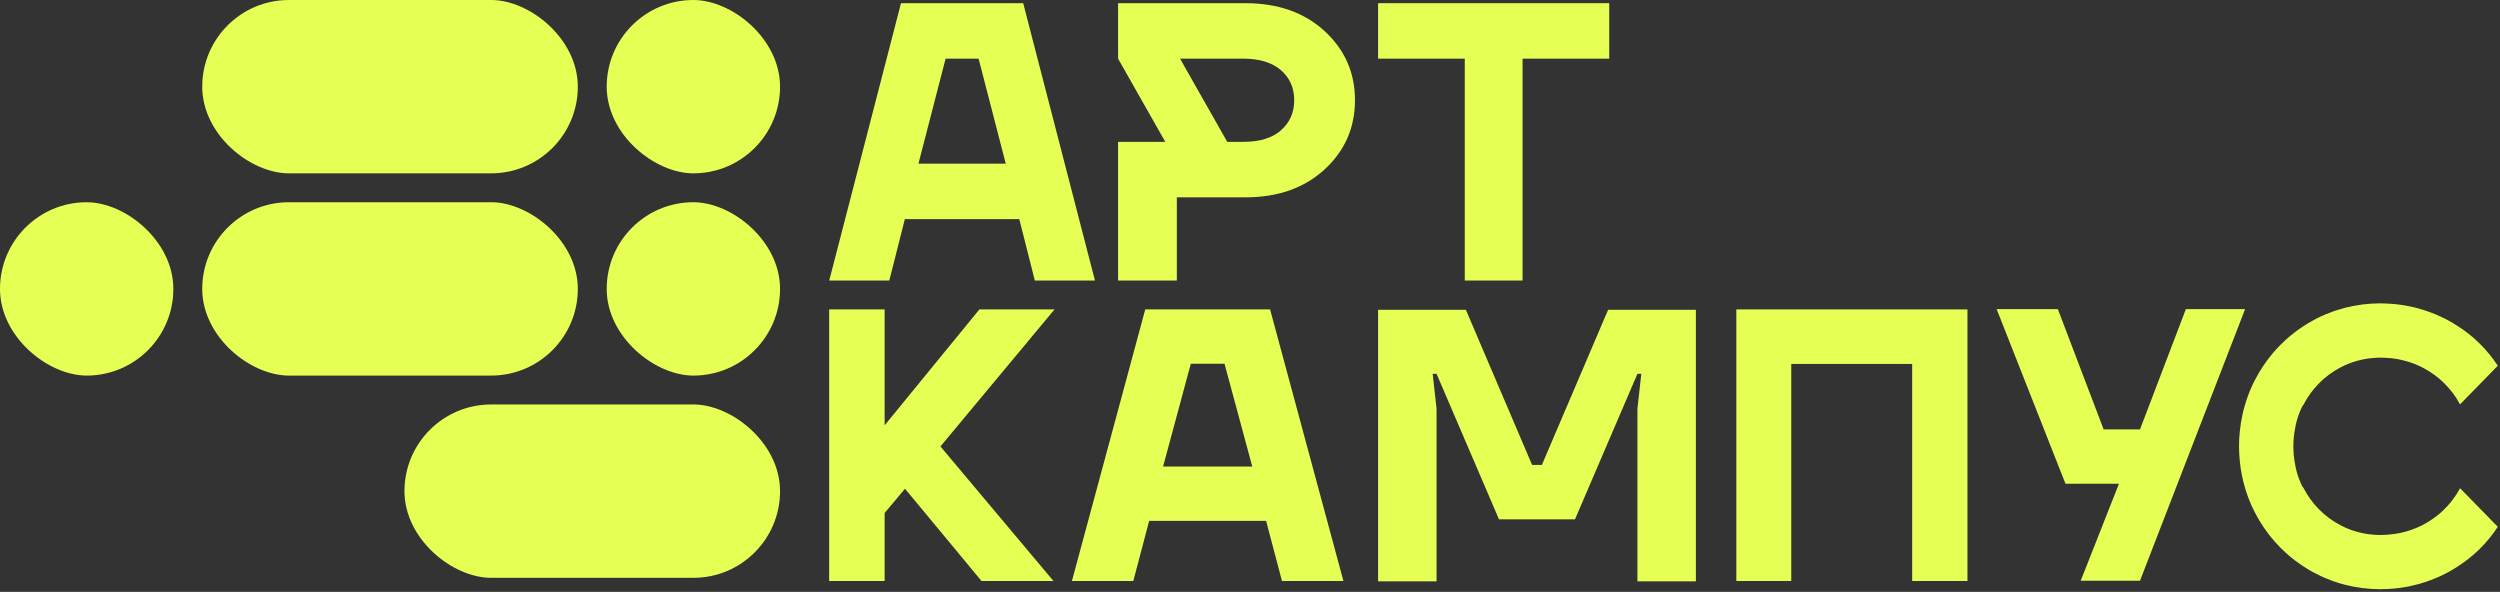
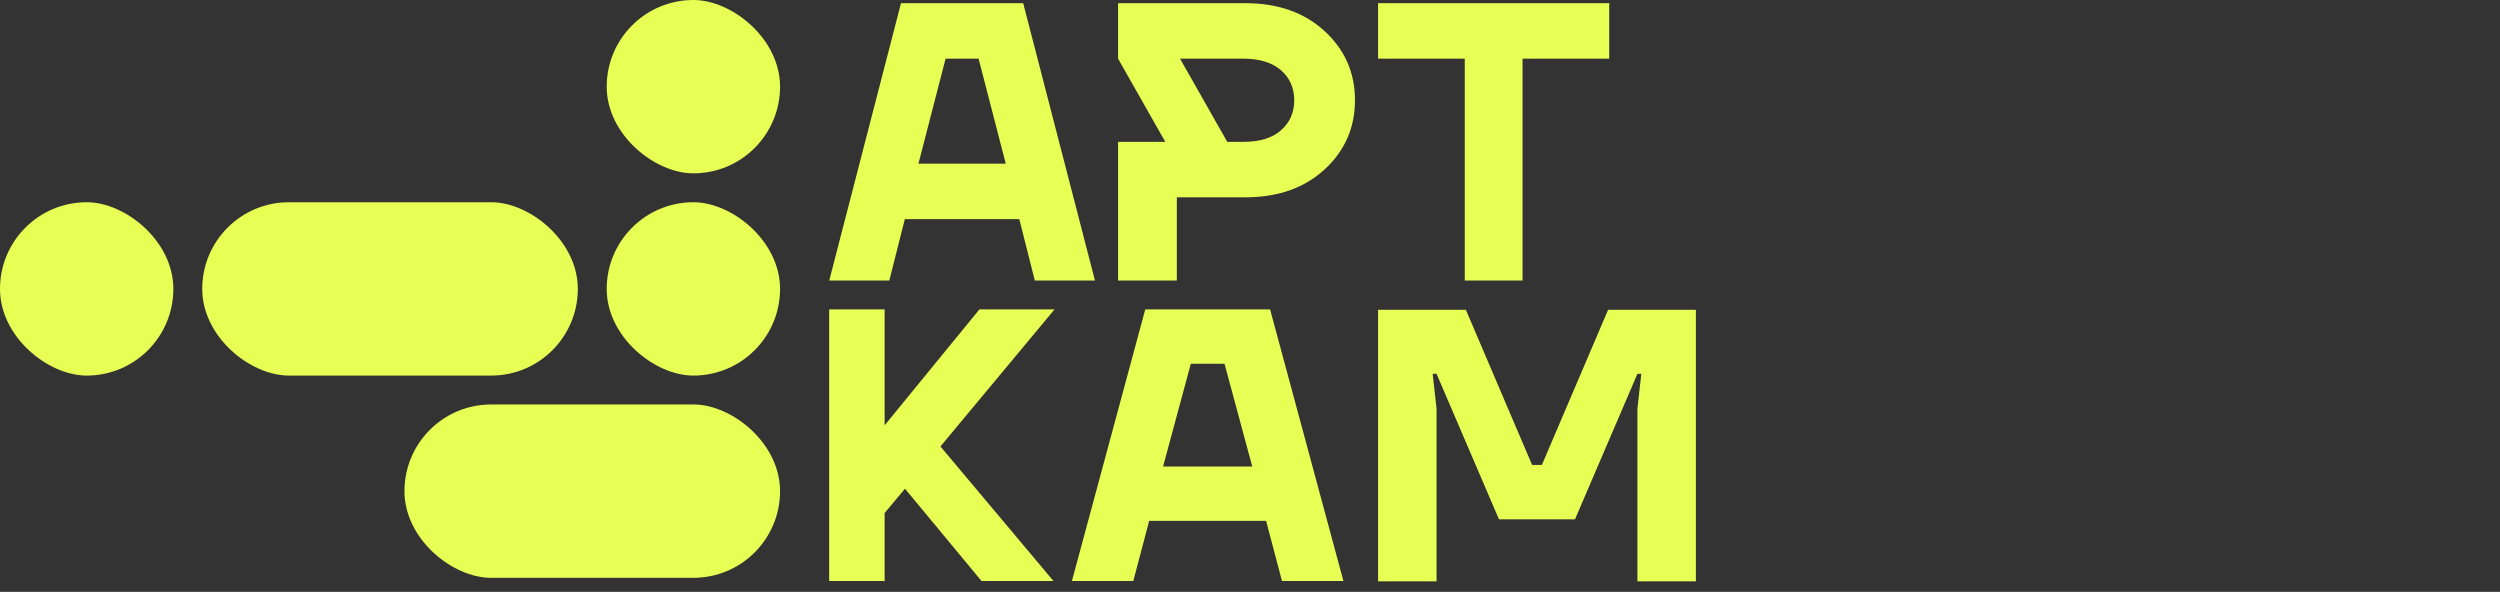
<svg xmlns="http://www.w3.org/2000/svg" width="811" height="192" viewBox="0 0 811 192" fill="none">
  <rect x="0" y="0" width="811" height="192" fill="#333333" stroke="none" />
  <rect width="56.233" height="56.233" rx="28.116" transform="matrix(-4.37114e-08 1 1 4.37114e-08 196.815 0)" fill="#E7FF54" />
  <rect width="56.233" height="56.233" rx="28.116" transform="matrix(-4.37114e-08 1 1 4.37114e-08 196.815 65.605)" fill="#E7FF54" />
  <rect width="56.233" height="56.233" rx="28.116" transform="matrix(-4.37114e-08 1 1 4.37114e-08 0 65.605)" fill="#E7FF54" />
-   <rect width="56.233" height="121.838" rx="28.116" transform="matrix(-4.37114e-08 1 1 4.37114e-08 65.605 0)" fill="#E7FF54" />
  <rect width="56.233" height="121.838" rx="28.116" transform="matrix(-4.37114e-08 1 1 4.37114e-08 65.605 65.605)" fill="#E7FF54" />
  <rect width="56.233" height="121.838" rx="28.116" transform="matrix(-4.37114e-08 1 1 4.37114e-08 131.21 131.21)" fill="#E7FF54" />
  <path d="M297.944 53.088H326.264L317.453 19.026H306.755L297.944 53.088ZM269.003 91.004L292.284 1.031H331.923L355.205 91.004H335.696L330.659 71.083H293.528L288.49 91.004H268.981H269.003Z" fill="#E7FF54" />
  <path d="M447.052 19.03V1.031H522.03V19.03H493.916V91.004H475.166V19.03H447.052Z" fill="#E7FF54" />
  <path d="M429.71 10.094C423.133 4.052 414.565 1.031 403.985 1.031H362.703V19.026L378.021 46.017H362.703V91.004H381.764V64.012H403.985C414.565 64.012 423.133 60.991 429.71 54.949C436.266 48.907 439.555 41.442 439.555 32.511C439.555 23.579 436.266 16.136 429.71 10.094ZM415.538 42.296C412.661 44.791 408.593 46.017 403.336 46.017H398.121L382.803 19.026H403.314C408.572 19.026 412.618 20.273 415.517 22.747C418.394 25.243 419.844 28.483 419.844 32.511C419.844 36.538 418.394 39.8 415.517 42.274L415.538 42.296Z" fill="#E7FF54" />
-   <path d="M377.3 151.349H406.235L397.233 117.996H386.302L377.3 151.349ZM347.729 188.474L371.517 100.376H412.018L435.806 188.474H415.873L410.726 168.968H372.788L367.64 188.474H347.707H347.729Z" fill="#E7FF54" />
-   <path d="M581.086 118.064V188.474H563.267V100.376H638.245V188.474H620.31V118.064H581.086Z" fill="#E7FF54" />
+   <path d="M377.3 151.349H406.235L397.233 117.996H386.302L377.3 151.349ZM347.729 188.474L371.517 100.376H412.018L435.806 188.474H415.873L410.726 168.968H372.788L367.64 188.474H347.707H347.729" fill="#E7FF54" />
  <path d="M286.972 166.421L293.577 158.537L318.4 188.474H341.742L305.077 144.825L342.084 100.376H317.716L286.972 137.969V100.376H268.981V188.474H286.972V166.421Z" fill="#E7FF54" />
-   <path d="M647.71 100.282H667.562L682.424 139.3H694.216L709.099 100.282H728.311L694.216 188.381H674.983L687.392 156.915H670.035L647.71 100.282Z" fill="#E7FF54" />
  <path d="M447.052 188.587V100.489H475.522L497.012 150.824H500.187L521.676 100.489H550.146V188.587H531.18V132.581L532.442 121.263H531.18L510.931 168.461H486.267L466.018 121.263H464.757L466.018 132.581V188.587H447.052Z" fill="#E7FF54" />
-   <path d="M798.04 158.371L810.28 170.892C806.869 176.122 802.426 180.489 797.271 183.769C796.784 184.107 796.278 184.407 795.772 184.707C794.647 185.381 793.504 186 792.342 186.562L791.386 187.012C790.542 187.387 789.68 187.743 788.818 188.081C787.506 188.587 786.175 189.018 784.806 189.411C783.907 189.655 783.007 189.88 782.07 190.086C781.639 190.18 781.189 190.274 780.739 190.367C780.683 190.367 780.608 190.386 780.533 190.386C779.652 190.555 778.771 190.686 777.89 190.78C777.534 190.836 777.159 190.873 776.765 190.911C776.203 190.967 775.64 191.023 775.059 191.042C774.778 191.061 774.497 191.08 774.216 191.08C773.541 191.117 772.866 191.136 772.192 191.136C768.218 191.136 764.375 190.63 760.72 189.693C759.802 189.449 758.902 189.205 758.021 188.905C757.571 188.755 757.14 188.605 756.69 188.455C755.809 188.137 754.947 187.781 754.085 187.425C753.672 187.256 753.241 187.05 752.829 186.862C751.985 186.469 751.16 186.037 750.354 185.606C749.717 185.269 749.08 184.913 748.442 184.5C746.549 183.338 744.75 182.064 743.044 180.658C743.025 180.658 743.007 180.658 743.007 180.639C741.882 179.683 740.814 178.708 739.783 177.677C737.196 175.091 734.909 172.148 732.997 168.961C732.604 168.324 732.247 167.668 731.891 167.012C730.823 165.025 729.886 162.963 729.117 160.808C728.086 157.958 727.336 154.959 726.868 151.867C726.755 151.098 726.662 150.311 726.587 149.524C726.418 147.949 726.343 146.337 726.343 144.725C726.343 143.113 726.418 141.576 726.587 140.039C726.68 139.064 726.812 138.089 726.961 137.115C727.28 135.184 727.692 133.31 728.236 131.473C728.498 130.554 728.798 129.655 729.117 128.755C729.904 126.524 730.879 124.369 732.022 122.307C732.322 121.726 732.66 121.145 732.997 120.582C733.766 119.308 734.59 118.089 735.471 116.89C736.783 115.109 738.227 113.441 739.783 111.866C740.814 110.835 741.882 109.861 743.007 108.905C743.007 108.923 743.007 108.905 743.044 108.886C744.75 107.48 746.549 106.205 748.442 105.043C749.08 104.668 749.717 104.293 750.354 103.937C751.16 103.487 751.985 103.075 752.829 102.681C753.241 102.494 753.672 102.307 754.085 102.119C754.947 101.763 755.809 101.407 756.69 101.088C757.14 100.938 757.571 100.788 758.021 100.638C758.902 100.357 759.802 100.095 760.72 99.851C764.375 98.914 768.236 98.408 772.192 98.408C772.866 98.408 773.541 98.427 774.216 98.464C774.966 98.483 775.734 98.539 776.484 98.614C776.953 98.651 777.421 98.708 777.89 98.764C778.358 98.82 778.827 98.876 779.296 98.951C779.764 99.026 780.233 99.101 780.701 99.195C781.62 99.364 782.557 99.551 783.457 99.776C784.357 100.001 785.256 100.263 786.156 100.545C787.056 100.826 787.937 101.144 788.818 101.463C790.055 101.932 791.255 102.456 792.454 103.038C793.579 103.581 794.685 104.181 795.772 104.837C796.278 105.137 796.784 105.437 797.271 105.774C802.426 109.054 806.869 113.422 810.28 118.652L798.04 131.173C796.578 128.455 794.685 125.999 792.473 123.9C790.73 122.251 788.78 120.807 786.643 119.645C786.306 119.439 785.95 119.251 785.575 119.083C785.219 118.895 784.844 118.708 784.469 118.558C783.719 118.22 782.97 117.921 782.201 117.658C781.826 117.508 781.432 117.377 781.039 117.283C780.57 117.152 780.102 117.021 779.633 116.908C779.408 116.852 779.164 116.796 778.921 116.74C777.534 116.402 776.09 116.196 774.61 116.121C774.366 116.102 774.103 116.084 773.86 116.065C773.654 116.046 773.466 116.027 773.26 116.046C773.073 116.027 772.885 116.027 772.698 116.027H772.473C772.473 116.027 772.285 116.027 772.192 116.027C771.629 116.027 771.067 116.027 770.505 116.084C769.961 116.102 769.417 116.159 768.874 116.234C768.424 116.271 767.974 116.327 767.543 116.421C767.224 116.459 766.906 116.515 766.587 116.59C766.456 116.608 766.343 116.627 766.231 116.665C765.893 116.721 765.556 116.796 765.219 116.908C765.106 116.927 764.975 116.965 764.862 117.002C763.007 117.489 761.207 118.183 759.539 119.045C754.159 121.763 749.83 126.168 747.112 131.548L747.037 131.473C745.631 134.134 744.712 137.227 744.281 140.414C744.206 140.882 744.15 141.37 744.113 141.838C744.075 142.251 744.038 142.682 744.019 143.094C743.981 143.638 743.963 144.181 743.963 144.744V144.856C743.963 145.4 743.981 145.962 744.019 146.506C744.038 146.918 744.075 147.349 744.113 147.762C744.15 148.23 744.206 148.718 744.281 149.186C744.712 152.373 745.631 155.447 747.037 158.108L747.112 158.033C749.83 163.413 754.159 167.818 759.539 170.536C761.207 171.398 763.007 172.092 764.862 172.579C764.975 172.635 765.106 172.673 765.219 172.673C765.556 172.785 765.893 172.86 766.231 172.916C766.343 172.954 766.475 172.973 766.587 172.991C766.906 173.066 767.224 173.123 767.543 173.16C767.974 173.254 768.424 173.31 768.874 173.348C769.417 173.423 769.961 173.479 770.505 173.498C771.067 173.535 771.629 173.554 772.192 173.554C772.285 173.554 772.379 173.554 772.473 173.535H772.698C772.885 173.535 773.073 173.535 773.26 173.516H773.429C773.579 173.516 773.71 173.516 773.86 173.498C773.916 173.498 773.991 173.498 774.047 173.479C774.216 173.479 774.403 173.479 774.572 173.441C774.647 173.441 774.722 173.441 774.797 173.423C774.872 173.404 774.928 173.404 775.003 173.404C775.603 173.348 776.203 173.291 776.784 173.198C777.084 173.16 777.384 173.104 777.684 173.048C778.096 173.01 778.49 172.935 778.883 172.823C779.314 172.729 779.727 172.635 780.139 172.523C780.495 172.448 780.851 172.335 781.189 172.223C781.601 172.11 781.995 171.979 782.388 171.829C782.763 171.717 783.138 171.567 783.513 171.398C783.888 171.267 784.244 171.117 784.619 170.93C785.35 170.611 786.062 170.236 786.756 169.842C787.093 169.655 787.431 169.467 787.768 169.261C788.405 168.868 789.043 168.437 789.661 167.987C789.905 167.818 790.13 167.649 790.355 167.462C791.086 166.918 791.779 166.318 792.454 165.681C794.685 163.582 796.578 161.108 798.04 158.39V158.371Z" fill="#E7FF54" />
</svg>